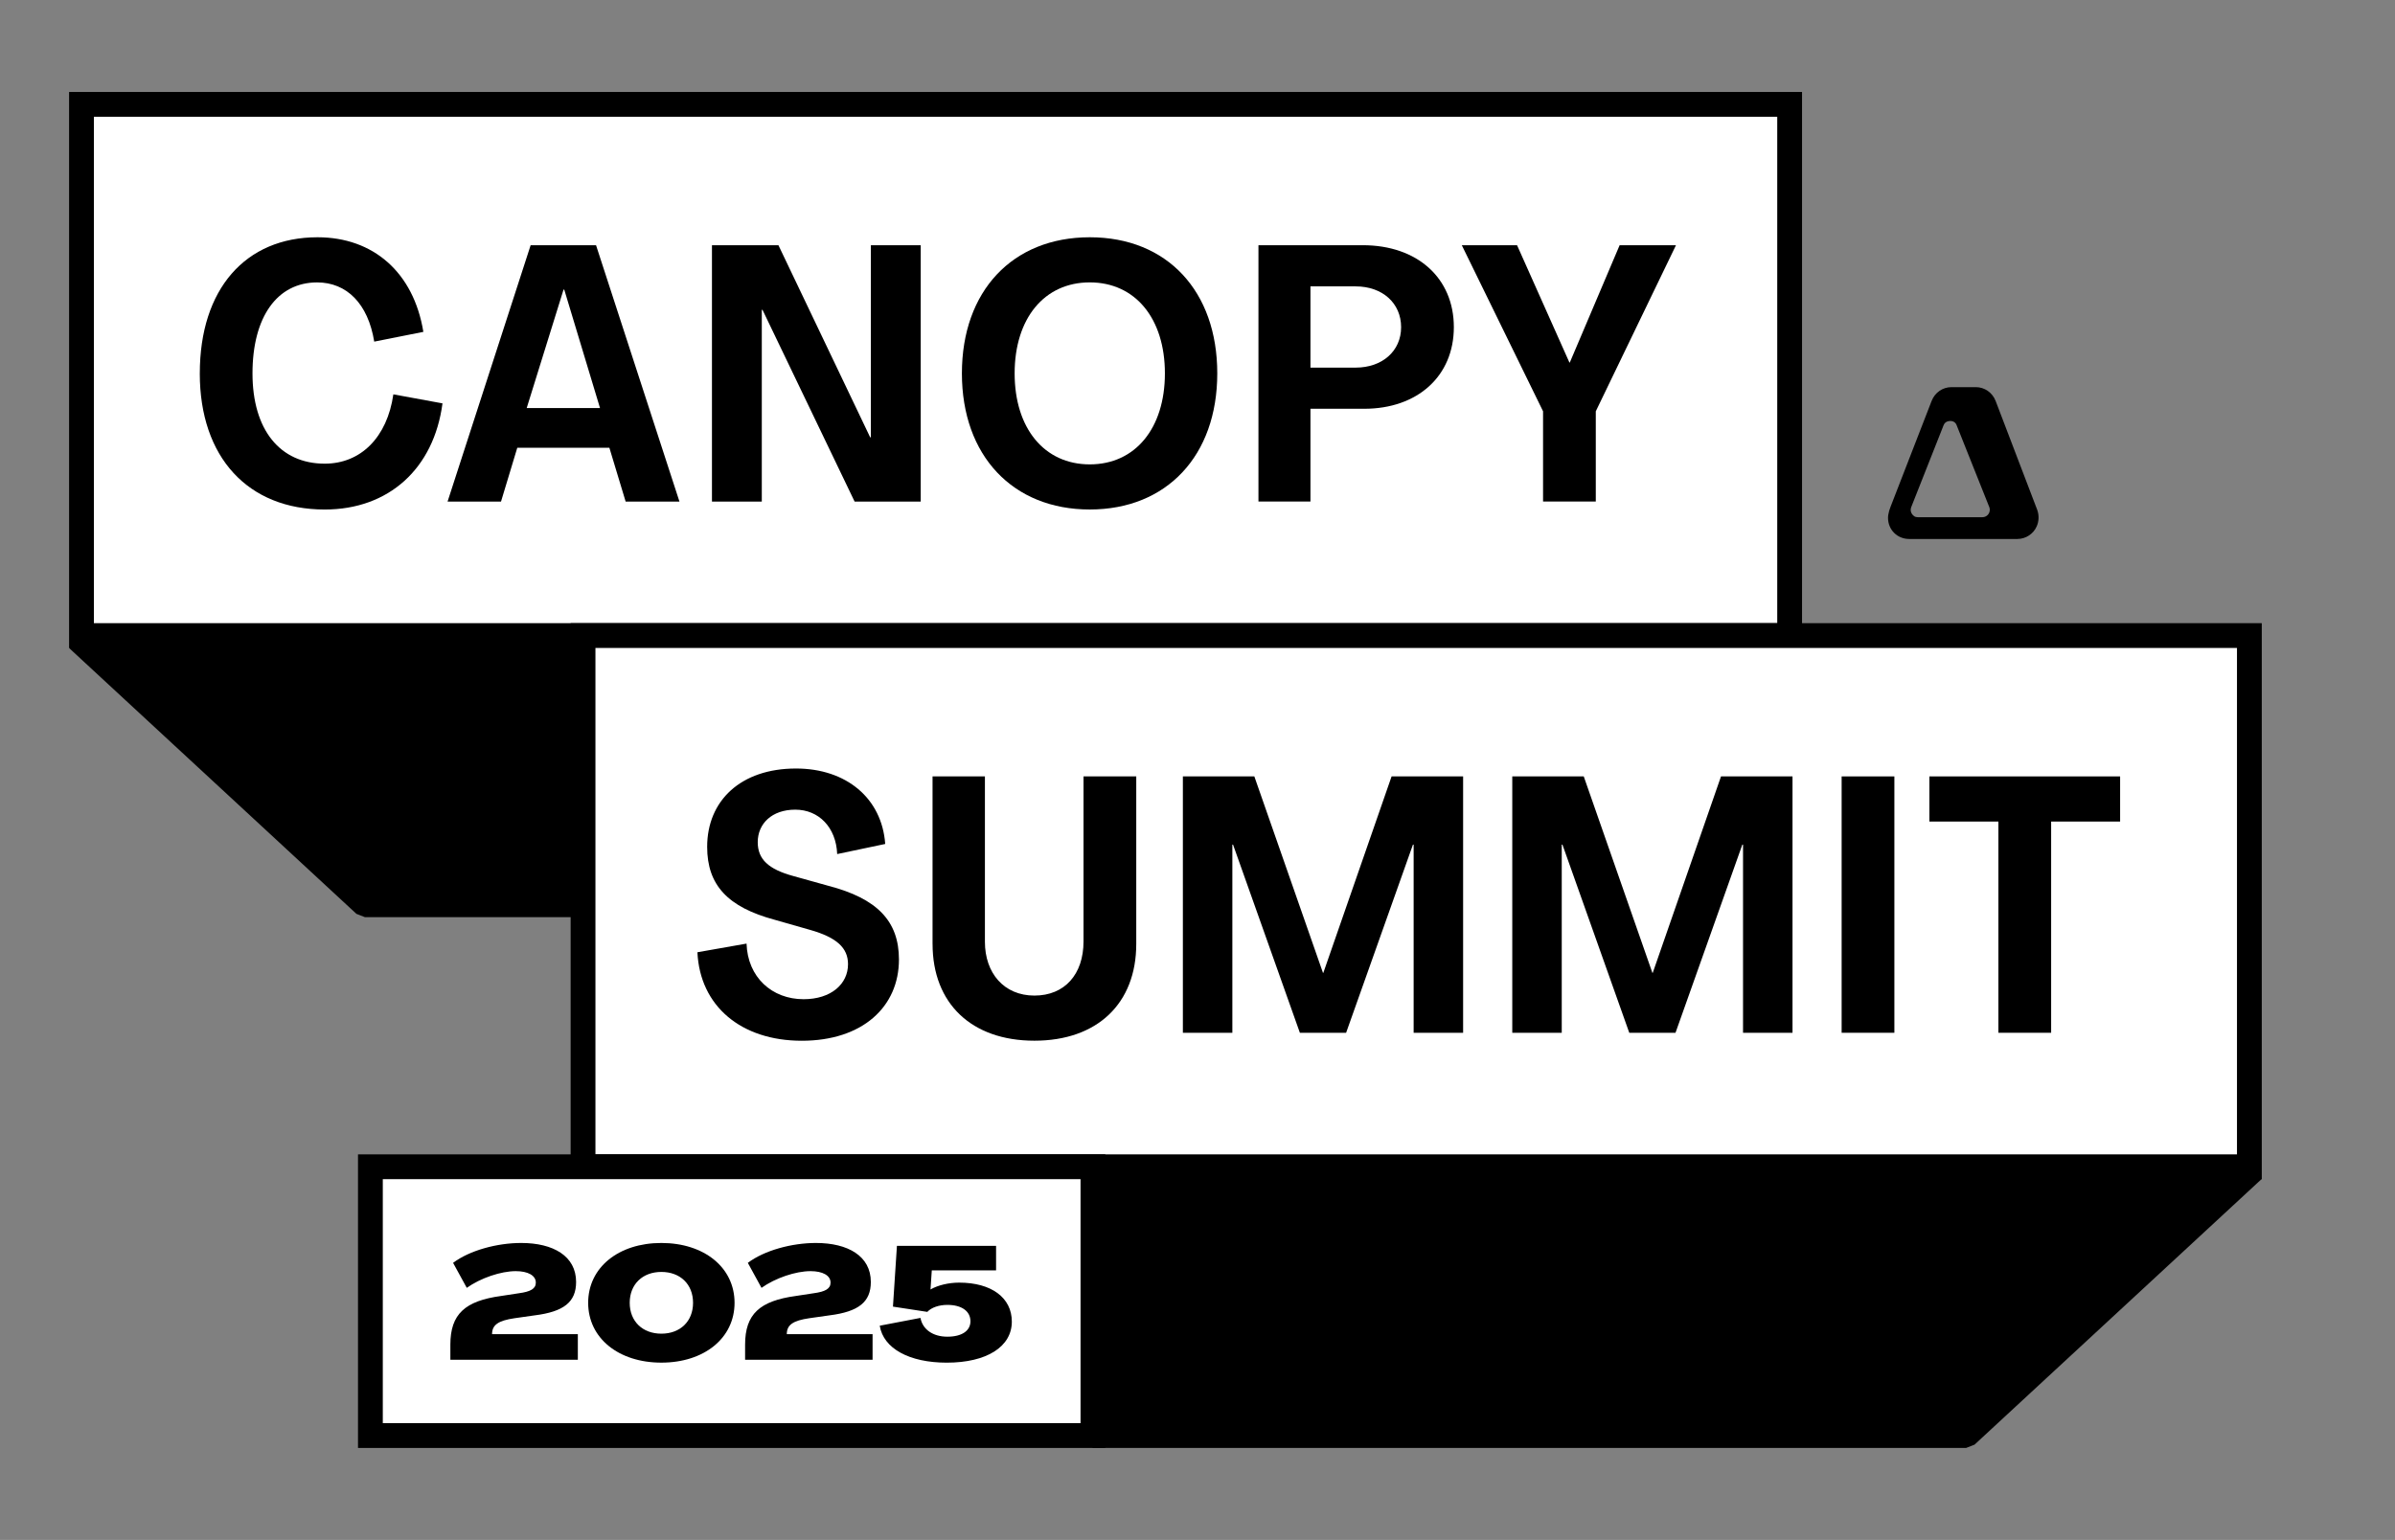
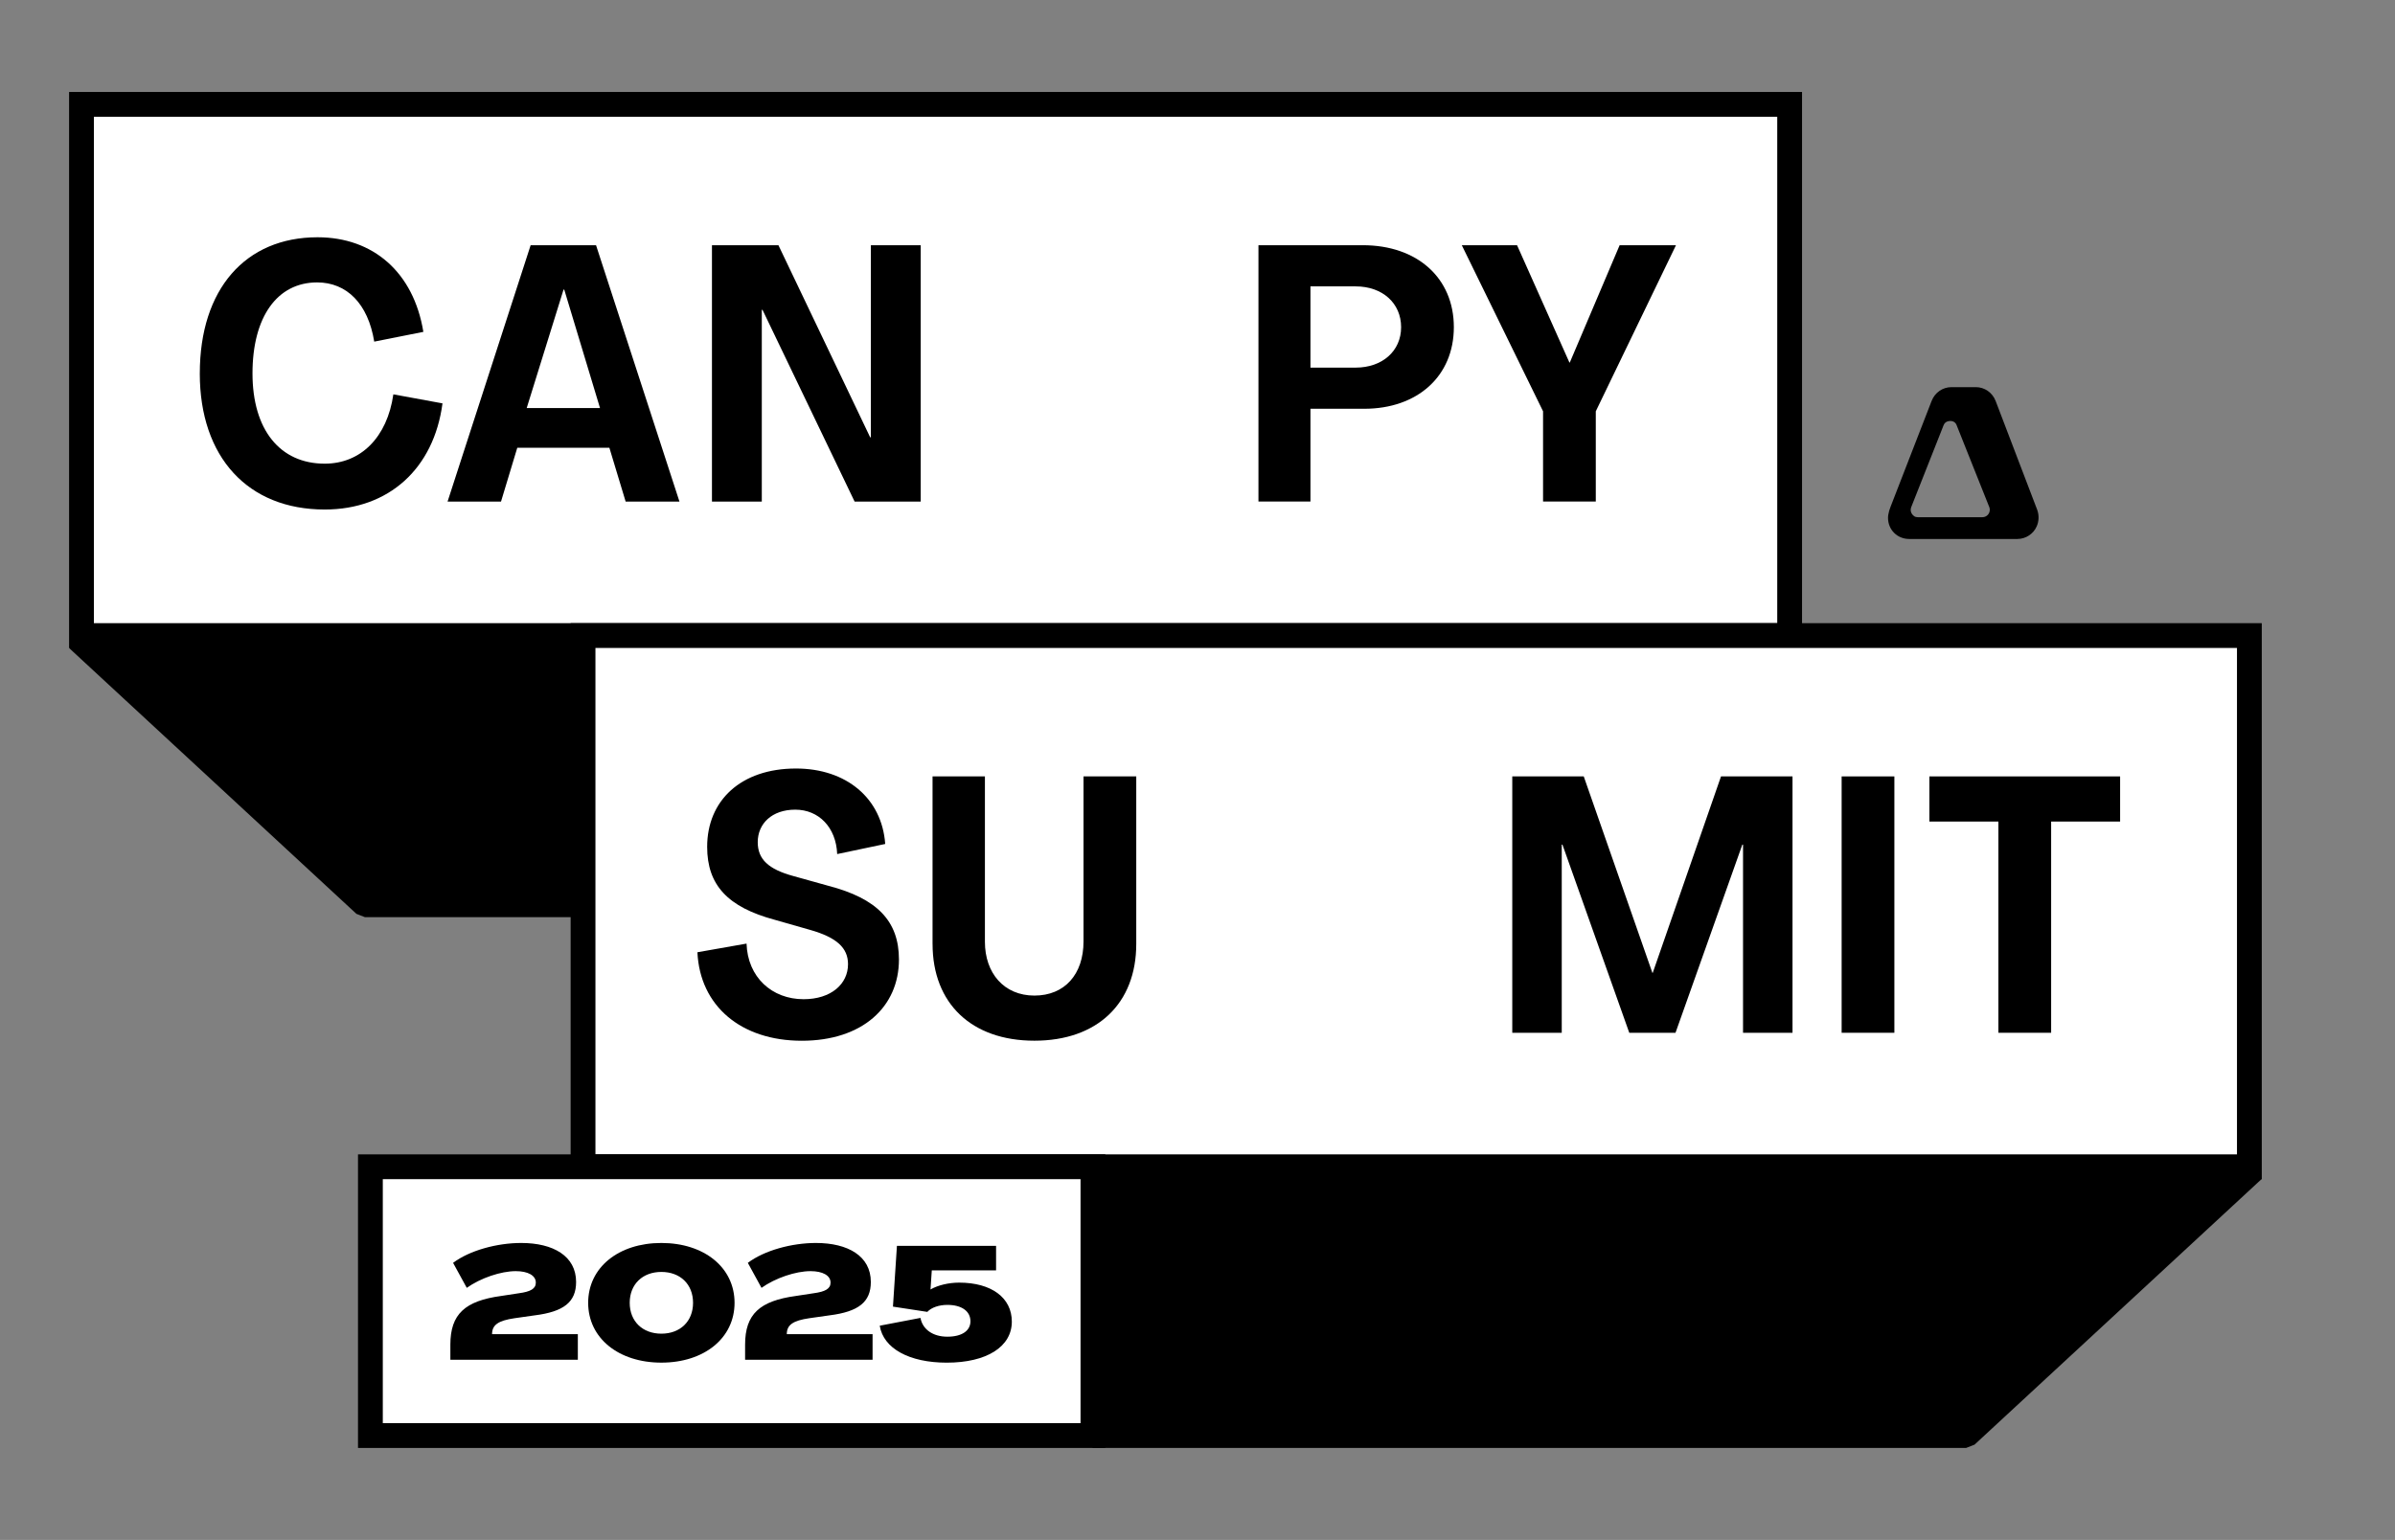
<svg xmlns="http://www.w3.org/2000/svg" id="Layer_1" viewBox="0 0 976.42 628">
  <rect x="0" y="0" width="976.42" height="628" fill="#808080" stroke="none" />
  <defs>
    <style>.cls-1{fill:#fff;stroke-miterlimit:10;}.cls-1,.cls-2{stroke:#000;stroke-width:10.11px;}.cls-2{stroke-linejoin:bevel;}</style>
  </defs>
  <polygon class="cls-2" points="918.6 477.13 801.56 585.44 445.58 585.44 445.58 477.13 918.6 477.13" />
  <rect class="cls-1" x="33.22" y="42.56" width="696.4" height="216.63" />
  <path d="M81.46,152.27c0-34.31,18.55-55.51,48-55.51,22.68,0,39.17,14.28,43.14,38.58l-20.03,3.98c-2.5-15.46-11.19-24.15-23.27-24.15-16.34,0-26.36,14.14-26.36,37.11s11.19,36.81,29.45,36.81c14.72,0,25.47-10.75,27.98-28.27l20.03,3.68c-3.53,26.65-21.94,43.29-48,43.29-31.36,0-50.95-21.35-50.95-55.51Z" />
  <path d="M216.35,100h26.65l34.01,104.55h-21.94l-6.63-21.94h-37.55l-6.63,21.94h-21.79l33.87-104.55ZM244.62,166.41l-14.58-48.3h-.29l-15.02,48.3h29.89Z" />
  <path d="M290.27,100h27.09l37.4,78.34h.29v-78.34h20.32v104.55h-26.95l-37.55-78.19h-.29v78.19h-20.32v-104.55Z" />
-   <path d="M392.16,152.27c0-33.57,20.62-55.51,52.13-55.51s51.98,21.94,51.98,55.51-20.61,55.51-51.98,55.51-52.13-21.94-52.13-55.51ZM474.92,152.27c0-22.38-12.07-37.11-30.63-37.11s-30.63,14.72-30.63,37.11,12.08,37.11,30.63,37.11,30.63-14.72,30.63-37.11Z" />
  <path d="M513.06,100h42.55c22.23,0,37.11,13.4,37.11,33.42s-14.87,33.28-36.52,33.28h-21.94v37.84h-21.2v-104.55ZM552.67,149.92c10.9,0,18.55-6.77,18.55-16.49s-7.51-16.64-18.55-16.64h-18.41v33.13h18.41Z" />
  <path d="M629.09,167.73l-33.13-67.73h22.53l21.35,47.85h.15l20.32-47.85h22.97l-32.69,67.73v36.81h-21.5v-36.81Z" />
  <rect class="cls-1" x="237.7" y="259.19" width="679.35" height="216.63" />
  <path d="M284.33,388.34l20.03-3.53c.44,13.69,10.31,22.68,23.26,22.68,11.19,0,18.11-6.18,18.11-14.28,0-6.63-4.57-10.9-15.46-13.99l-14.43-4.12c-19.14-5.15-27.54-14.14-27.54-29.74,0-18.85,13.7-31.95,36.22-31.95,20.61,0,35.04,12.22,36.37,30.77l-19.58,4.12c-.44-10.9-7.51-18.11-17.08-18.11s-15.31,5.74-15.31,13.25c0,6.92,4.27,11.04,14.58,13.84l14.28,3.98c19.73,5.15,28.71,14.28,28.71,30.04,0,19.29-14.87,33.13-39.61,33.13s-41.52-14.14-42.55-36.08Z" />
  <path d="M380.19,384.95v-68.32h21.35v67.44c0,12.81,7.8,21.94,20.17,21.94s20.03-8.69,20.03-22.09v-67.29h21.5v68.32c0,24.3-15.9,39.46-41.52,39.46s-41.52-15.17-41.52-39.46Z" />
-   <path d="M482.23,316.63h29.15l27.98,80.1h.15l27.83-80.1h29.16v104.55h-20.17v-76.72h-.29l-27.24,76.72h-18.85l-27.24-76.72h-.29v76.72h-20.17v-104.55Z" />
  <path d="M616.52,316.63h29.16l27.98,80.1h.15l27.83-80.1h29.15v104.55h-20.17v-76.72h-.29l-27.24,76.72h-18.85l-27.24-76.72h-.29v76.72h-20.17v-104.55Z" />
  <path d="M750.82,316.63h21.5v104.55h-21.5v-104.55Z" />
  <path d="M814.72,335.04h-28.12v-18.41h77.75v18.41h-28.12v86.14h-21.5v-86.14Z" />
  <rect class="cls-1" x="151.01" y="475.82" width="294.57" height="109.62" />
  <path d="M183.61,548.36c0-12.46,5.97-17.84,20.7-19.85l7.2-1.1c4.87-.65,6.94-1.88,6.94-4.35,0-2.92-3.24-4.67-8.17-4.67-6.03,0-14.34,2.79-19.98,6.81l-5.58-10.19c6.68-5.06,17.91-8.11,27.77-8.11,13.04,0,22.38,5.32,22.38,15.9,0,8.17-5,12.13-16.87,13.62l-8.24,1.17c-6.62.97-9.15,2.72-9.15,6.49h34.97v10.45h-51.97v-6.16Z" />
  <path d="M239.79,531.3c0-14.4,12.39-24.4,29.84-24.4s29.84,9.99,29.84,24.4-12.39,24.4-29.84,24.4-29.84-9.99-29.84-24.4ZM282.55,531.3c0-7.59-5.26-12.59-12.91-12.59s-12.91,5-12.91,12.59,5.26,12.59,12.91,12.59,12.91-5,12.91-12.59Z" />
  <path d="M303.77,548.36c0-12.46,5.97-17.84,20.7-19.85l7.2-1.1c4.87-.65,6.94-1.88,6.94-4.35,0-2.92-3.24-4.67-8.17-4.67-6.03,0-14.34,2.79-19.98,6.81l-5.58-10.19c6.68-5.06,17.91-8.11,27.77-8.11,13.04,0,22.38,5.32,22.38,15.9,0,8.17-5,12.13-16.87,13.62l-8.24,1.17c-6.62.97-9.15,2.72-9.15,6.49h34.97v10.45h-51.97v-6.16Z" />
  <path d="M358.66,540.64l16.61-3.18c.84,4.67,5.06,7.66,10.96,7.66s9.41-2.4,9.41-6.29c0-4.15-3.63-6.68-9.41-6.68-3.37,0-6.49,1.04-8.17,2.85l-14.01-2.14,1.62-24.78h40.42v9.99h-26.21l-.52,7.79c2.99-1.75,7.46-2.79,11.68-2.79,13.17,0,21.47,6.16,21.47,15.9,0,10.25-10.25,16.74-26.54,16.74-15.25,0-25.82-5.77-27.31-15.05Z" />
  <polygon class="cls-2" points="31.7 260.66 148.74 368.97 236.18 368.97 236.18 260.66 31.7 260.66" />
  <path d="M830.57,207.96l-16.96-44.43c-1.35-3.5-4.58-5.65-8.07-5.65h-9.97c-3.5,0-6.73,2.16-8.07,5.65l-16.79,43.28c-.38.97-.68,1.97-.85,2.99-.08.46-.13.92-.13,1.39,0,4.84,3.77,8.61,8.61,8.61h44.16s.02,0,.03,0c3.38-.02,6.49-2.07,7.83-5.17.88-2.02,1.02-4.39.21-6.68ZM808.23,210.92h-26.38c-.27,0-.99-.09-1.3-.3-1.21-.81-1.93-2.12-1.39-3.74l13.19-33.38c.27-.81,1.06-1.82,2.81-1.82,1.16,0,2.18.6,2.58,1.82l13.31,33.39c.18.4.16.8.16,1.07,0,1.61-1.35,2.96-2.97,2.96Z" />
</svg>